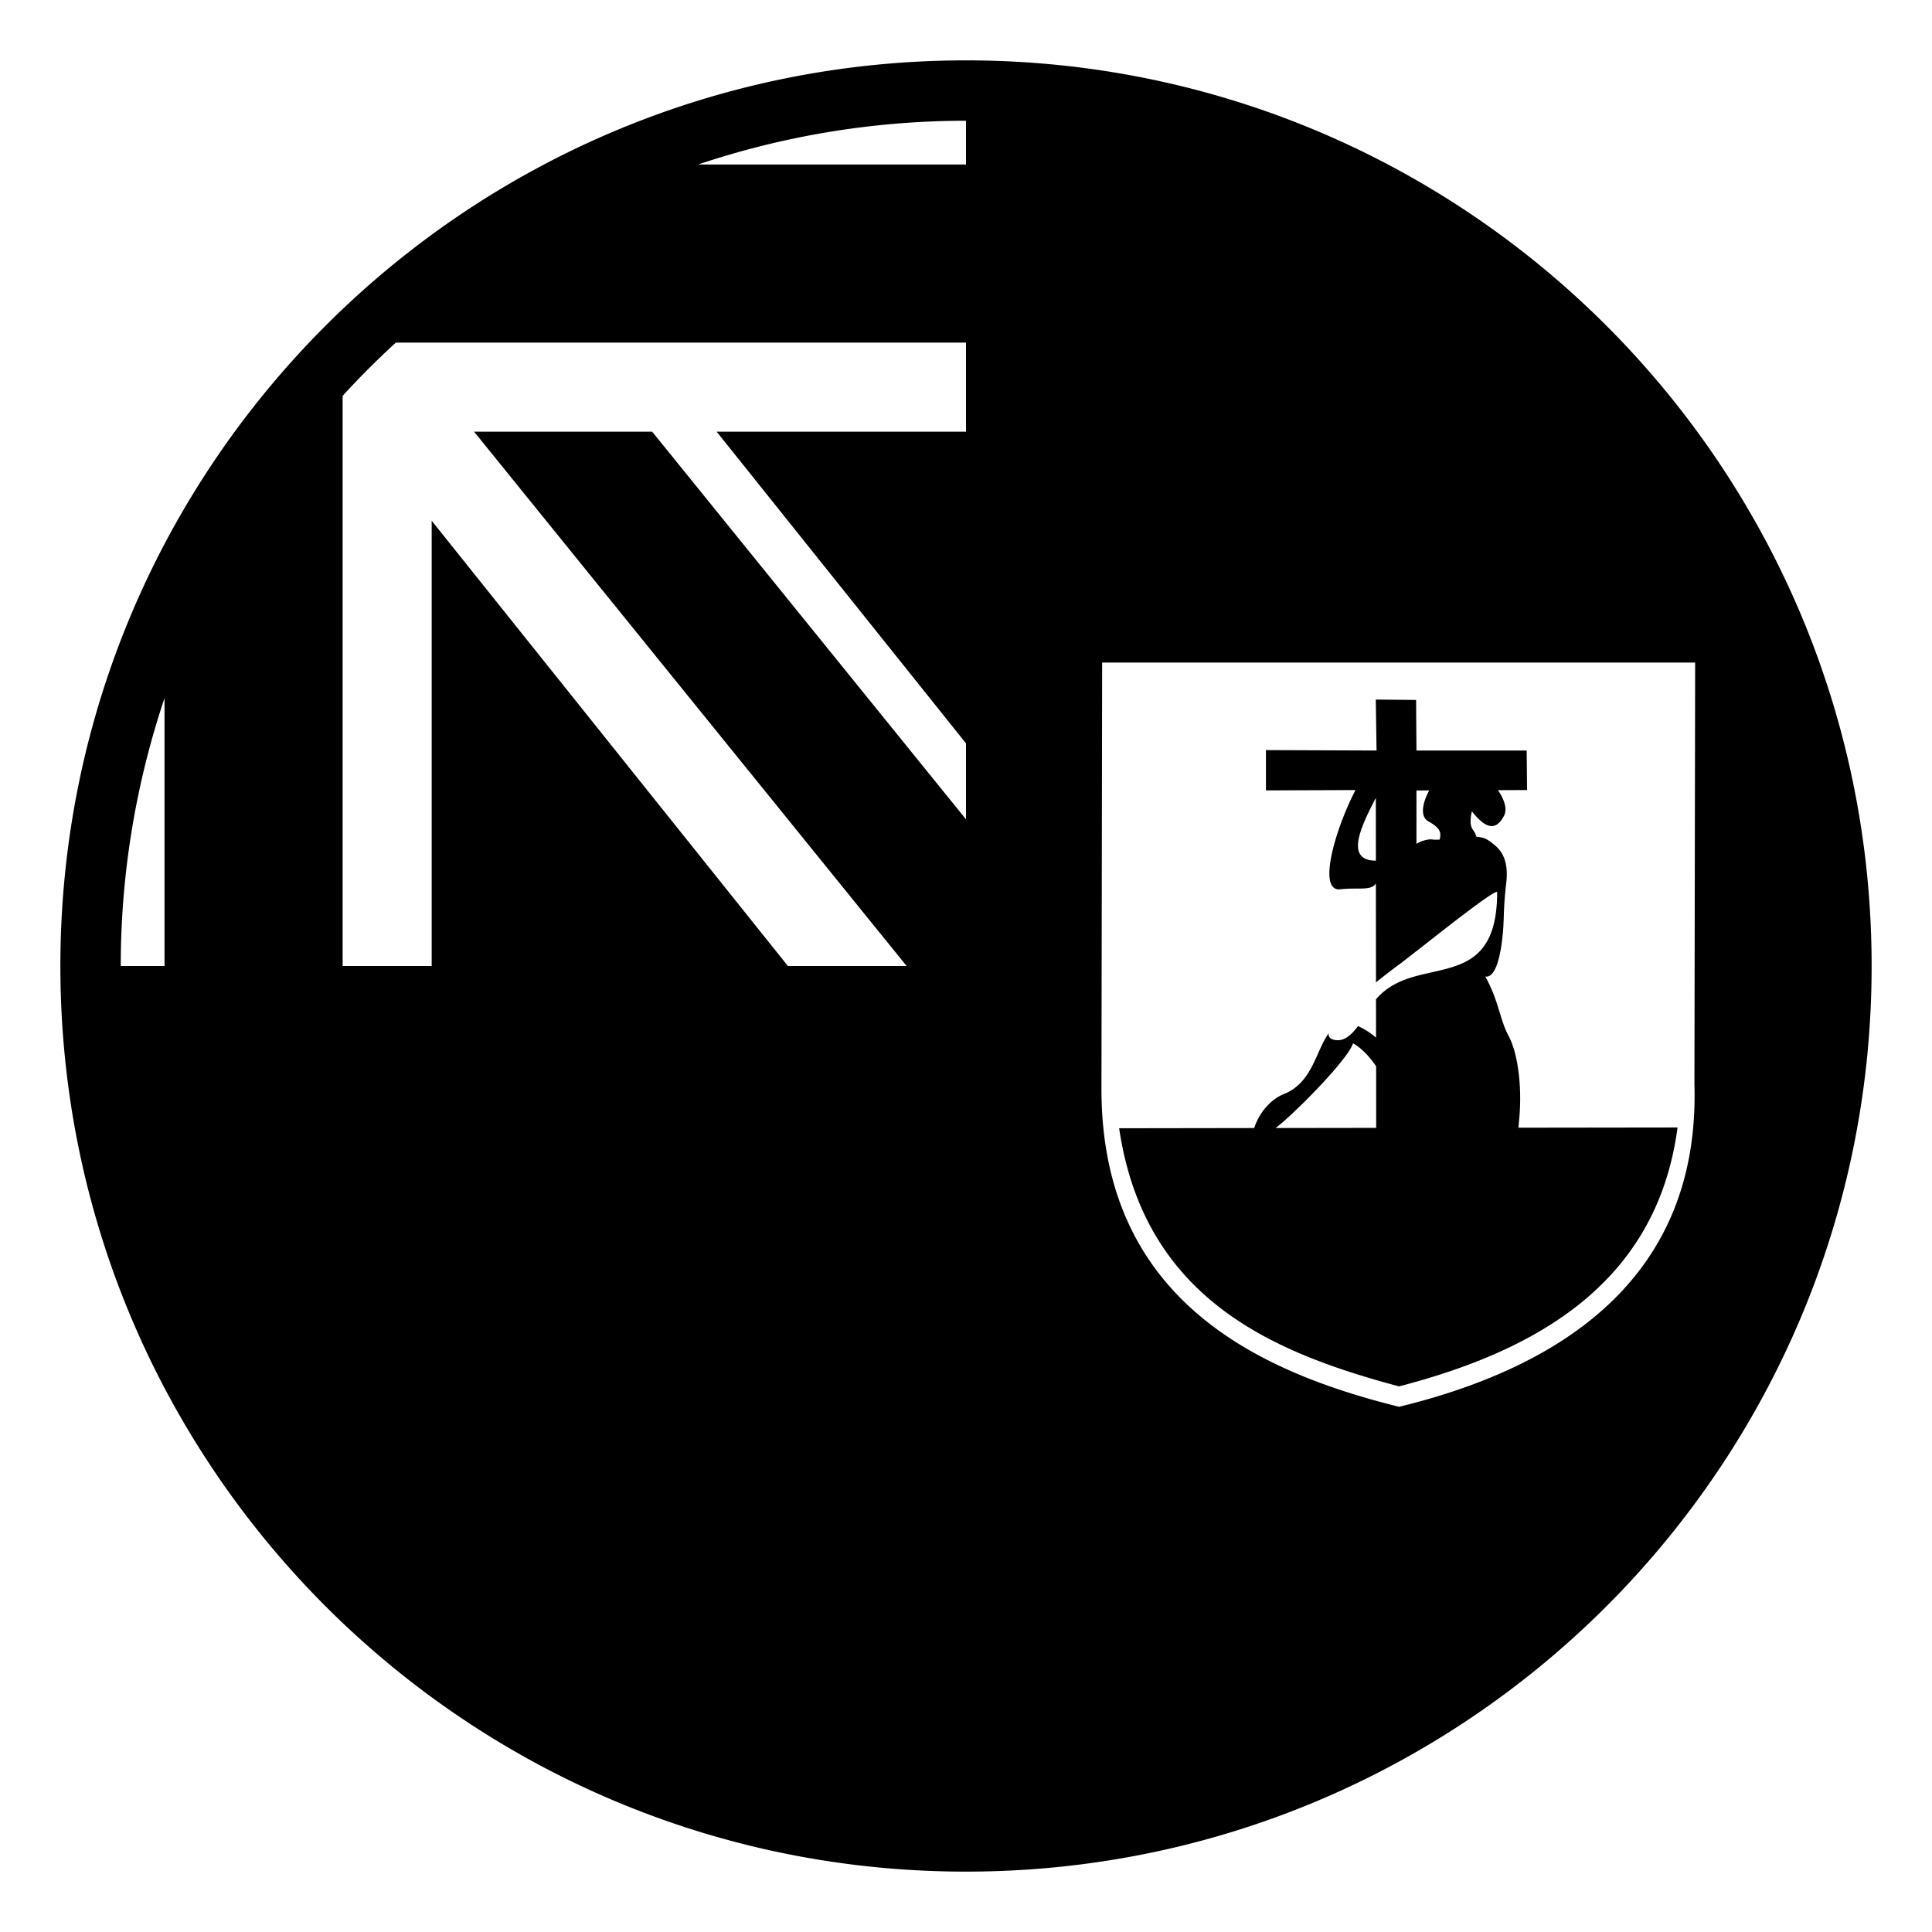
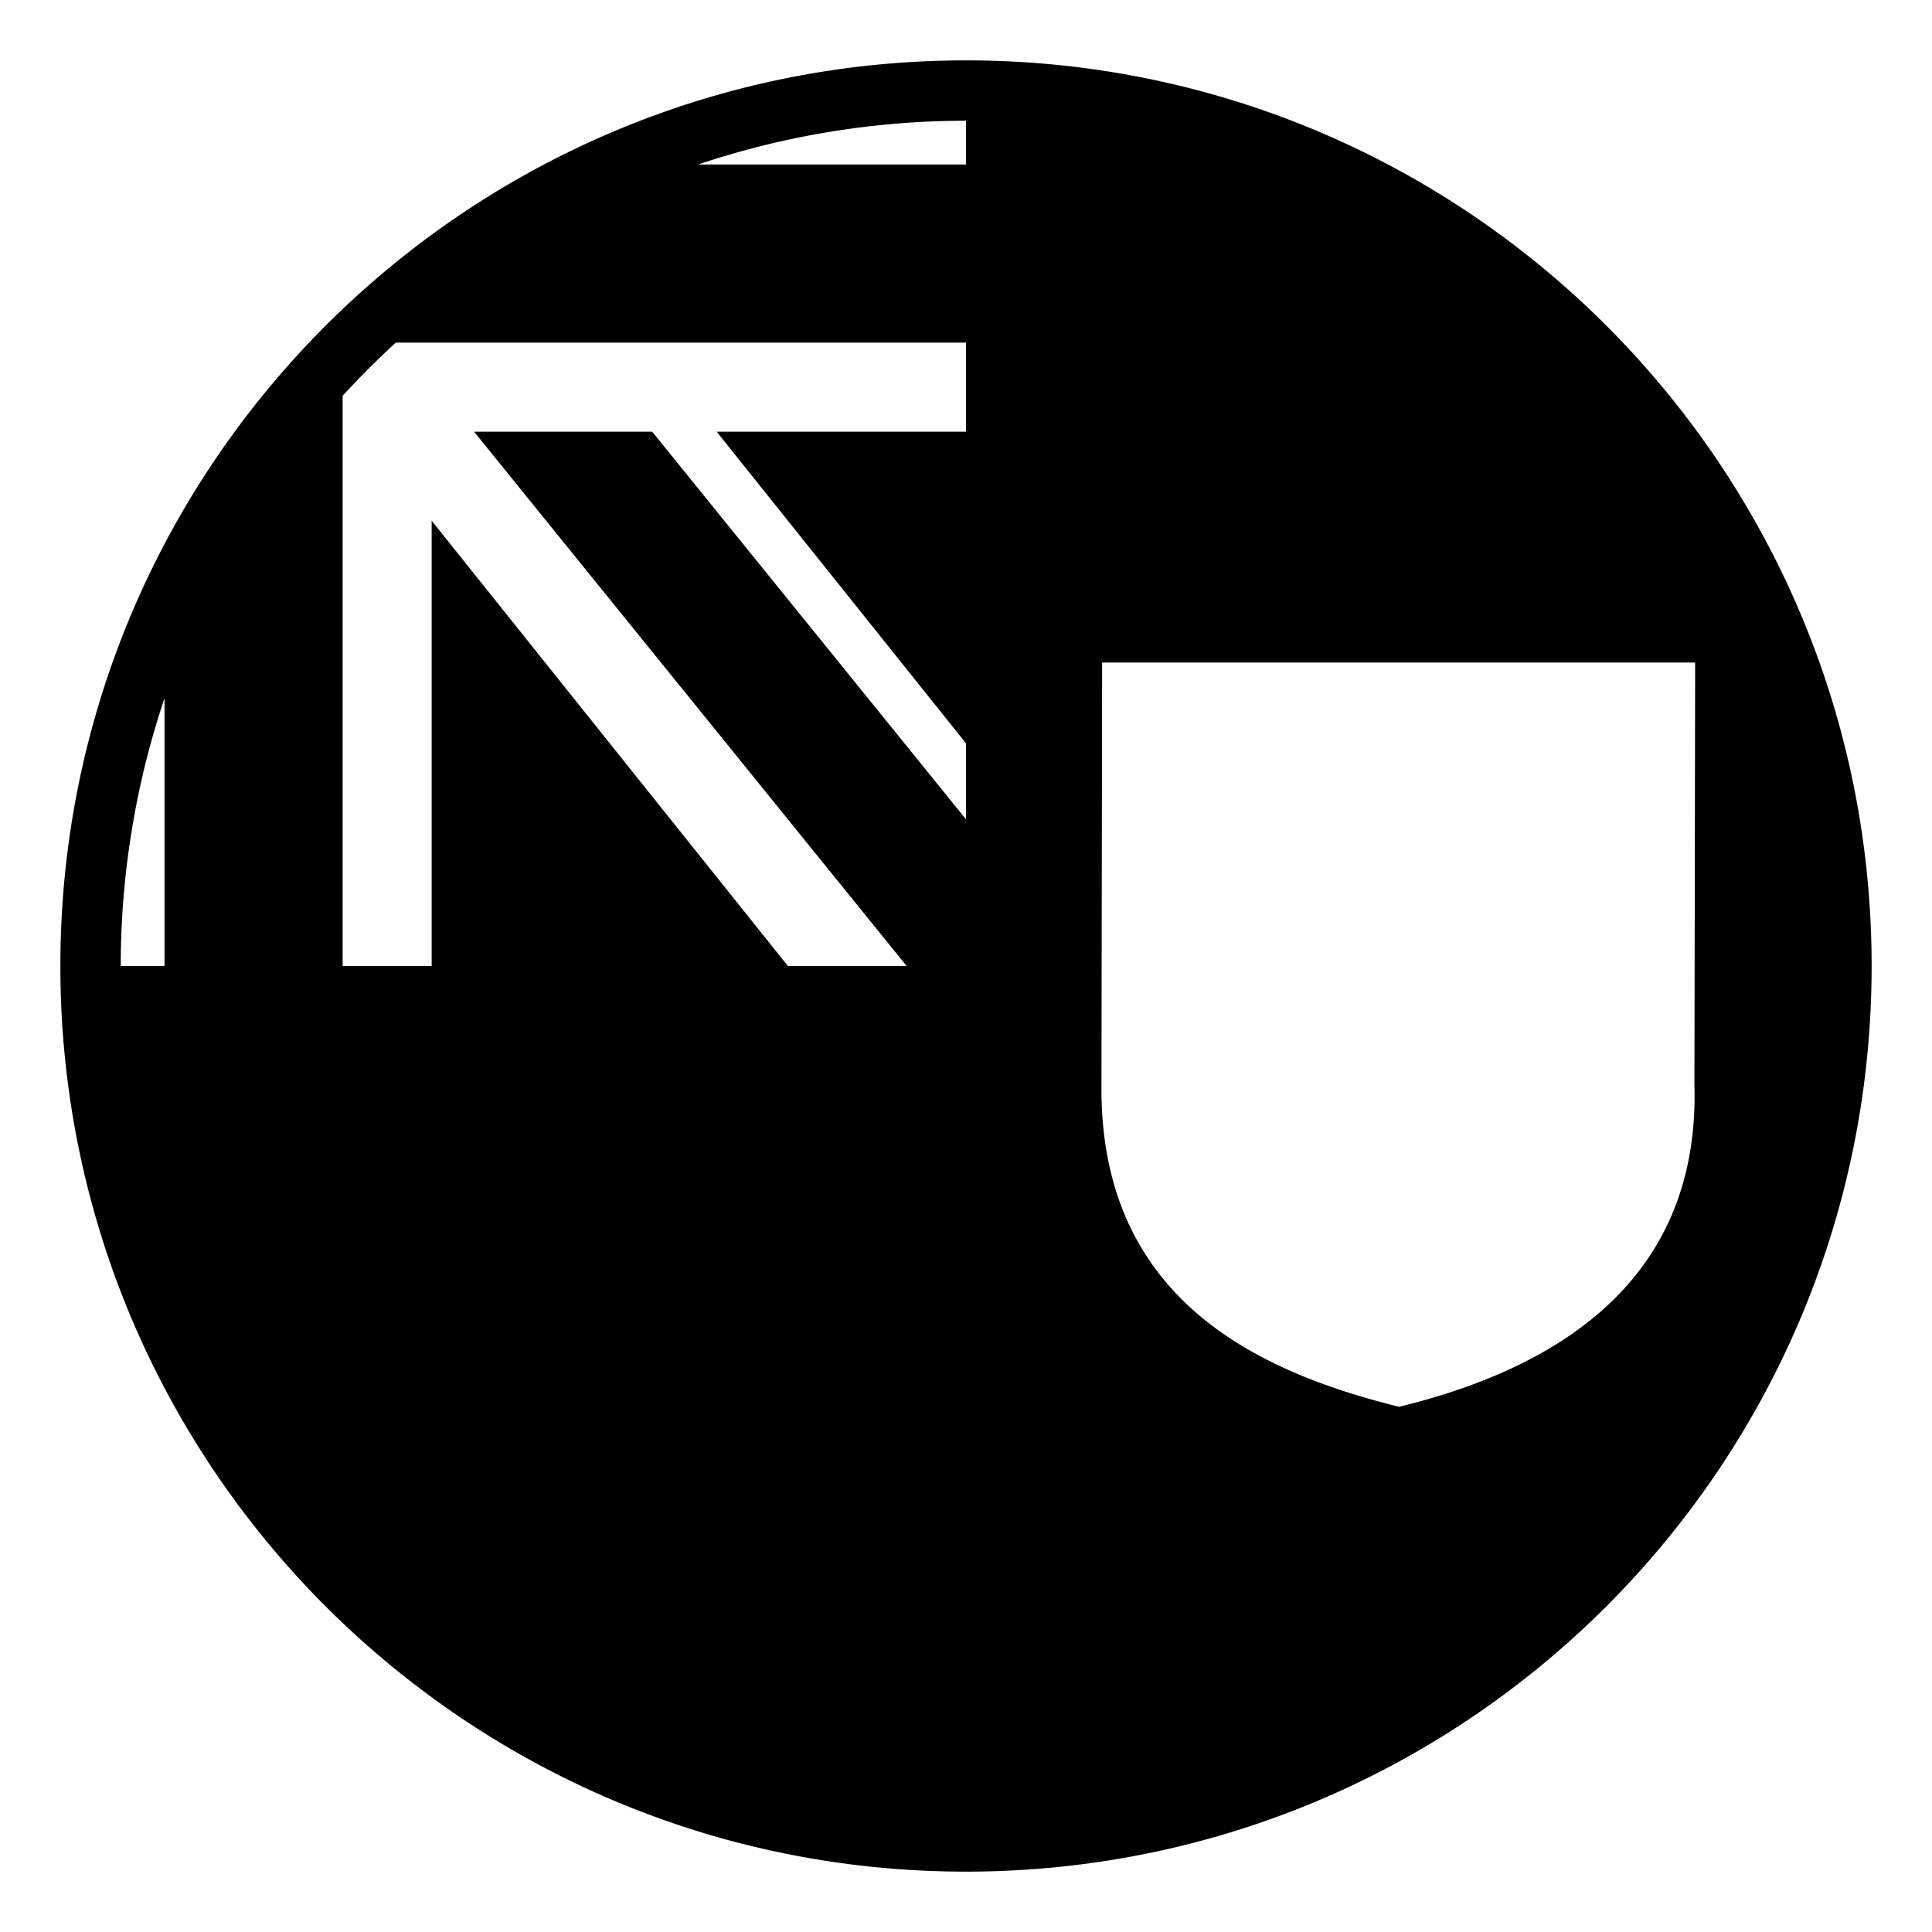
<svg xmlns="http://www.w3.org/2000/svg" width="800px" height="800px" viewBox="0 0 64 64" aria-hidden="true" role="img" class="iconify iconify--emojione-monotone" preserveAspectRatio="xMidYMid meet">
  <path d="M32 2C15.432 2 2 15.432 2 32s13.432 30 30 30s30-13.432 30-30S48.568 2 32 2zM5.45 32H4c0-3.102.515-6.084 1.45-8.875V32zM32 12.334V14.3h-8.26L32 24.625v2.516L21.604 14.3h-5.9L30.033 32H26.1L14.3 17.25V32h-2.95V13.112a28.464 28.464 0 0 1 1.763-1.763H32v.985zm0-6.884h-8.876A27.886 27.886 0 0 1 32 4v1.45zm14.347 41.152c-4.575-1.135-9.853-3.486-9.86-10.518l.023-14.137h19.644l-.024 13.978c.163 5.618-3.338 9.105-9.783 10.677z" fill="#000000" />
-   <path d="M50.324 37.09c.111-1.169-.065-2.25-.352-2.778c-.288-.529-.332-1.19-.771-1.963c.326.055.507-.618.583-1.434c.045-.462.012-.815.11-1.642c.1-.828-.198-1.126-.402-1.296c-.203-.171-.336-.227-.436-.237c-.037-.013-.096-.016-.145-.022a.835.835 0 0 0-.12-.233c-.105-.148-.088-.367-.033-.608c.368.467.756.743 1.064.147c.116-.225.011-.54-.2-.849l.964-.004l-.013-1.308h-3.651l-.012-1.676l-1.335-.013l.025 1.688l-3.664-.014v1.335l2.966-.011c-.691 1.336-1.267 3.375-.5 3.287c.261-.03.082-.01.003 0c.587-.068 1.02.062 1.173-.196l.003 3.279c.485-.392.874-.67.784-.603c.056-.042.309-.239.563-.438v.003c.951-.748 2.641-2.081 2.667-1.947c0 2.483-1.392 2.431-2.662 2.771l-.022.006c-.494.134-.965.339-1.329.77l.001 1.27a2.343 2.343 0 0 0-.598-.384c-.204.278-.443.502-.731.465c-.189-.021-.253-.105-.242-.225c-.433.611-.542 1.636-1.479 2.01c-.484.194-.849.684-.984 1.128l-4.476.007c.845 5.725 5.213 7.462 9.271 8.551c4.587-1.191 8.545-3.438 9.227-8.577l-5.272.007l.025-.266m-4.748-10.658l.002 2.079c-1.041-.005-.494-1.131-.002-2.079m2.115 1.379a1.152 1.152 0 0 1-.264-.004c-.097-.016-.385.053-.505.15v-1.772l.421-.001c-.223.418-.311.868-.023 1.028c.419.228.42.39.371.599m-5.435 9.556c.562-.418 2.384-2.243 2.566-2.807c.281.162.536.431.764.762l.002 2.04l-3.332.005" fill="#000000" />
</svg>